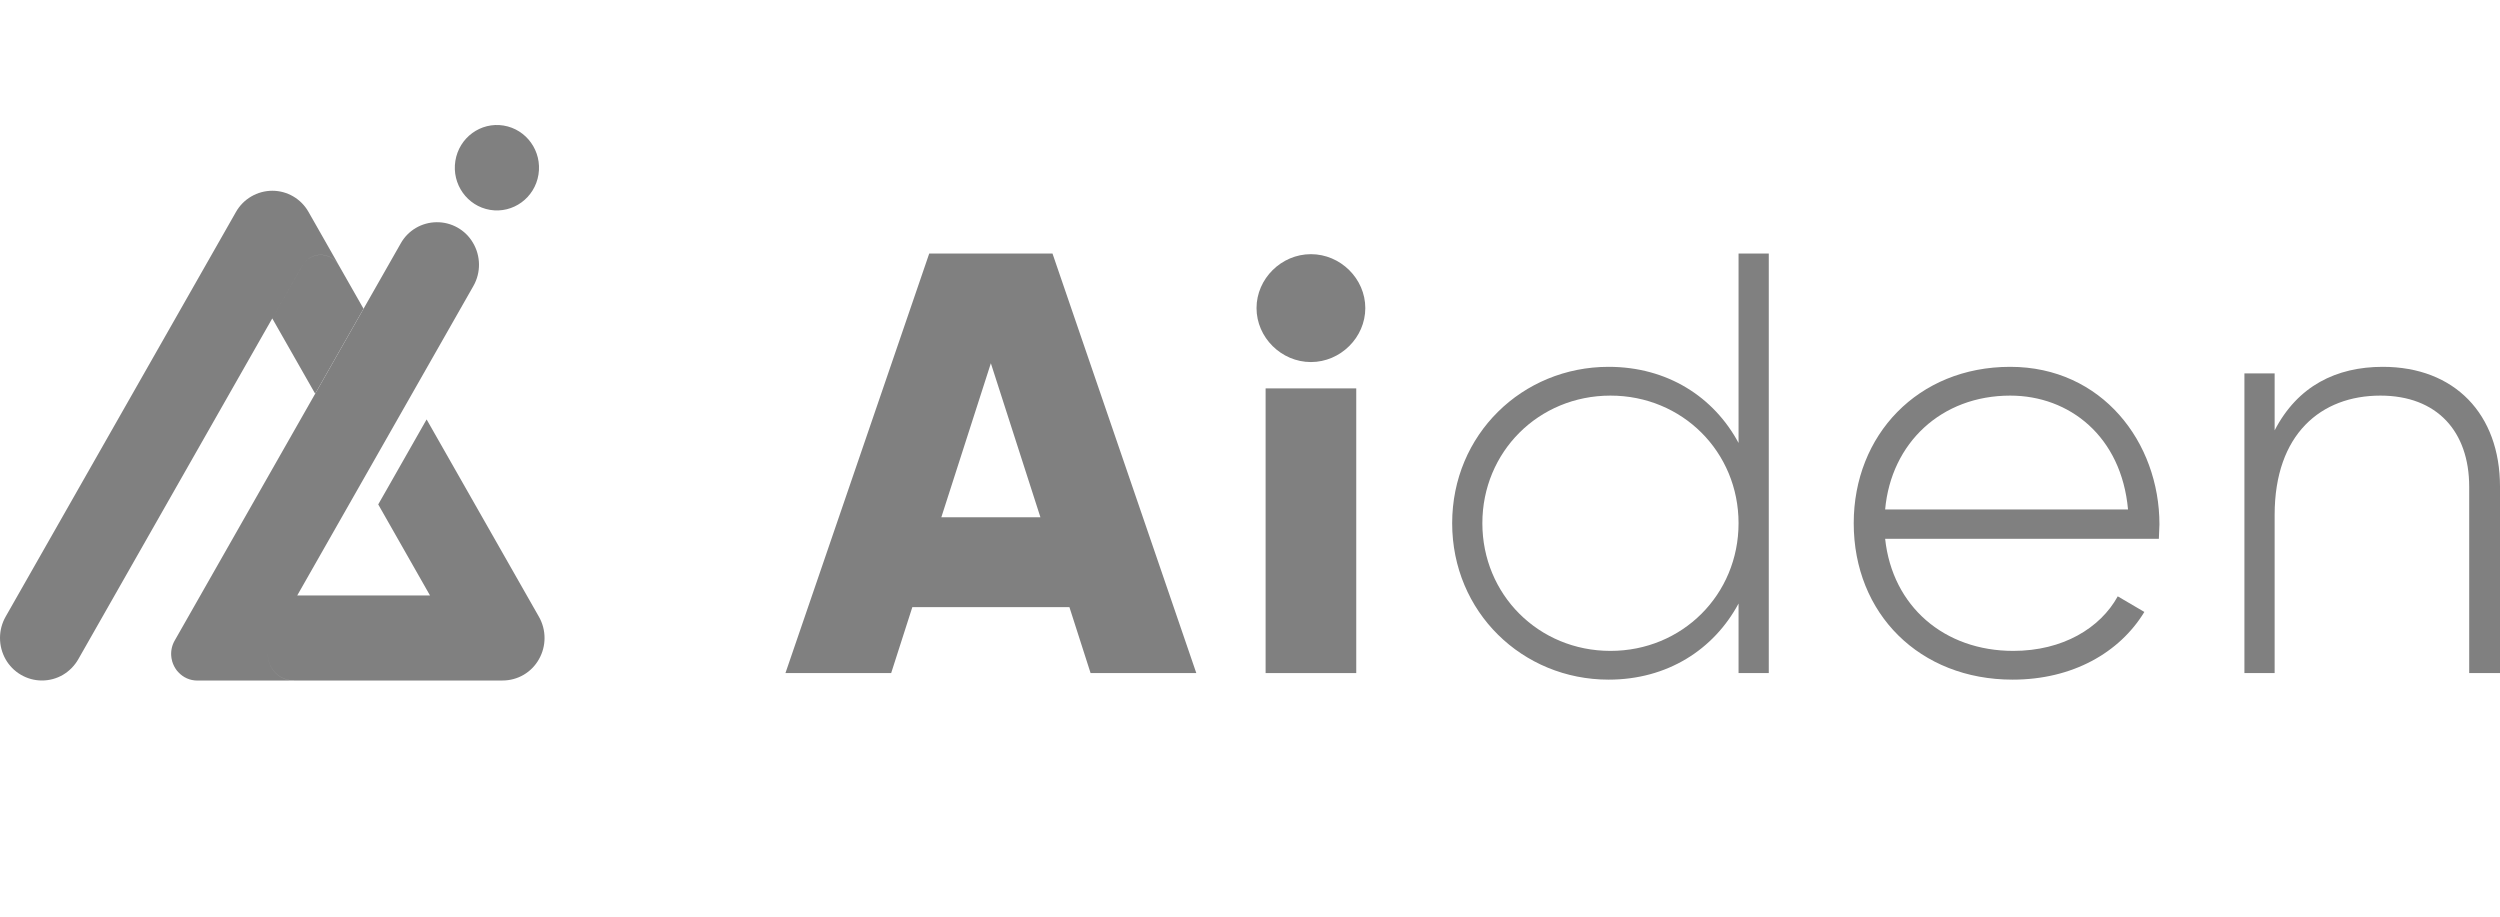
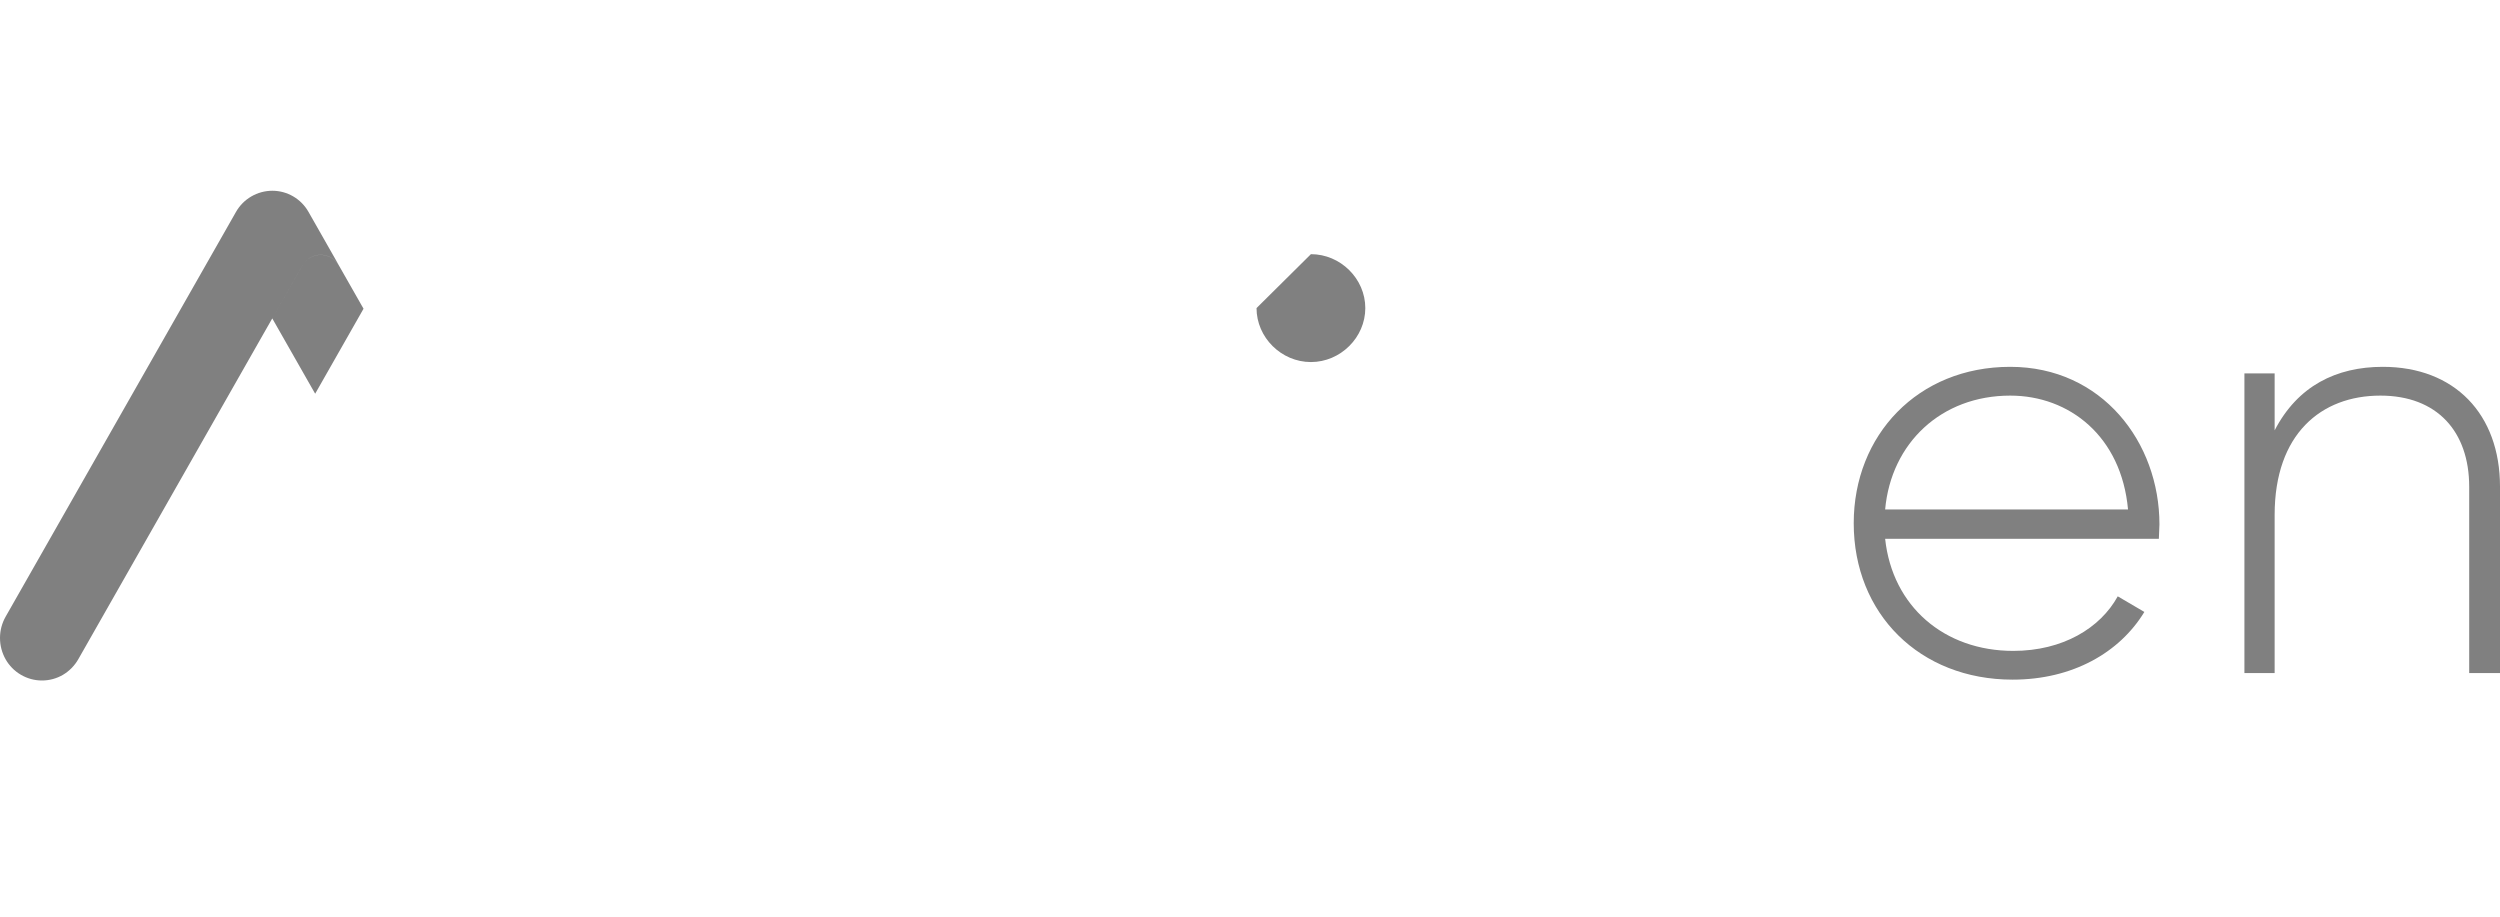
<svg xmlns="http://www.w3.org/2000/svg" width="90" height="33" viewBox="0 0 90 33" fill="none">
-   <path d="M15.715 8C15.979 7.996 16.239 8.063 16.469 8.192C16.699 8.321 16.89 8.508 17.023 8.734C17.311 9.213 17.318 9.814 17.041 10.298L10.242 22.242L10.701 21.436H15.48L13.616 18.159L13.924 17.62L15.358 15.099L19.401 22.203C19.671 22.677 19.671 23.261 19.401 23.733C19.272 23.965 19.082 24.158 18.852 24.293C18.623 24.427 18.361 24.498 18.094 24.498H10.575C9.879 24.498 9.437 23.759 9.736 23.138C9.437 23.76 9.878 24.5 10.574 24.5H7.106C6.831 24.5 6.595 24.385 6.427 24.206C6.406 24.184 6.386 24.161 6.366 24.138C6.292 24.041 6.235 23.93 6.2 23.813C6.194 23.791 6.189 23.768 6.185 23.746C6.181 23.729 6.177 23.712 6.174 23.696C6.173 23.689 6.173 23.686 6.171 23.679C6.17 23.672 6.17 23.665 6.17 23.658C6.167 23.643 6.166 23.63 6.164 23.615C6.149 23.422 6.192 23.228 6.289 23.06L14.425 8.765C14.552 8.536 14.739 8.344 14.966 8.209C15.192 8.075 15.451 8.003 15.715 8Z" fill="#808080" />
  <path d="M9.803 6.867C10.343 6.867 10.841 7.158 11.108 7.632L12.194 9.541C12.127 9.427 12.029 9.333 11.913 9.269C11.797 9.205 11.665 9.171 11.532 9.173C11.399 9.175 11.269 9.213 11.155 9.281C11.078 9.327 11.011 9.387 10.955 9.457C11.011 9.388 11.078 9.328 11.154 9.283C11.268 9.215 11.398 9.177 11.531 9.175C11.664 9.173 11.796 9.207 11.912 9.271C12.028 9.335 12.125 9.429 12.192 9.542L13.087 11.114L13.088 11.113L11.346 14.174L9.802 11.463L10.883 9.563C10.892 9.546 10.902 9.53 10.913 9.514C10.903 9.529 10.893 9.544 10.884 9.56L9.803 11.461L9.502 11.988L2.818 23.733C2.686 23.964 2.496 24.158 2.266 24.294C2.04 24.426 1.78 24.498 1.51 24.498C1.243 24.498 0.981 24.426 0.751 24.291C0.521 24.157 0.331 23.964 0.201 23.733C0.069 23.499 0 23.235 0 22.967C5.99602e-05 22.7 0.069 22.436 0.201 22.203L8.494 7.632C8.624 7.401 8.814 7.208 9.044 7.074C9.274 6.939 9.536 6.868 9.803 6.867Z" fill="#808080" />
-   <path fill-rule="evenodd" clip-rule="evenodd" d="M63.676 24.231H62.588V21.727C61.696 23.388 60.021 24.467 57.911 24.467C54.801 24.467 52.278 22.03 52.278 18.836C52.279 15.643 54.801 13.206 57.911 13.206C60.021 13.206 61.696 14.285 62.588 15.946V9.128H63.676V24.231ZM57.977 14.242C55.388 14.242 53.365 16.269 53.365 18.836C53.365 21.404 55.388 23.432 57.977 23.432C60.565 23.432 62.588 21.404 62.588 18.836C62.588 16.269 60.565 14.242 57.977 14.242Z" fill="#808080" />
  <path fill-rule="evenodd" clip-rule="evenodd" d="M72.368 13.206C75.674 13.206 77.74 15.924 77.74 18.879C77.74 19.052 77.719 19.225 77.719 19.397H67.865C68.126 21.835 69.997 23.432 72.477 23.432C74.26 23.432 75.609 22.612 76.239 21.468L77.197 22.03C76.305 23.496 74.608 24.467 72.455 24.467C69.106 24.467 66.734 22.094 66.734 18.836C66.734 15.665 69.04 13.206 72.368 13.206ZM72.368 14.242C69.889 14.242 68.082 15.945 67.865 18.34H76.609C76.37 15.708 74.499 14.242 72.368 14.242Z" fill="#808080" />
-   <path fill-rule="evenodd" clip-rule="evenodd" d="M43.067 24.231H39.261L38.499 21.857H32.844L32.082 24.231H28.276L33.452 9.128H37.89L43.067 24.231ZM33.888 18.621H37.455L35.671 13.077L33.888 18.621Z" fill="#808080" />
-   <path d="M48.825 24.231H45.562V13.982H48.825V24.231Z" fill="#808080" />
  <path d="M85.78 13.206C88.368 13.206 90 14.91 90 17.52V24.231H88.891V17.52C88.89 15.536 87.738 14.242 85.693 14.242C83.562 14.242 81.887 15.622 81.887 18.535V24.231H80.799V13.443H81.887V15.493C82.713 13.896 84.106 13.206 85.78 13.206Z" fill="#808080" />
-   <path d="M47.193 9.15C48.259 9.15 49.151 10.034 49.151 11.091C49.151 12.148 48.259 13.034 47.193 13.034C46.127 13.034 45.235 12.148 45.235 11.091C45.236 10.034 46.127 9.15 47.193 9.15Z" fill="#808080" />
-   <path d="M16.393 5.792C16.527 4.953 17.305 4.384 18.131 4.52C18.958 4.657 19.519 5.446 19.385 6.285C19.251 7.123 18.471 7.692 17.645 7.556C16.819 7.419 16.259 6.63 16.393 5.792Z" fill="#808080" />
+   <path d="M47.193 9.15C48.259 9.15 49.151 10.034 49.151 11.091C49.151 12.148 48.259 13.034 47.193 13.034C46.127 13.034 45.235 12.148 45.235 11.091Z" fill="#808080" />
</svg>